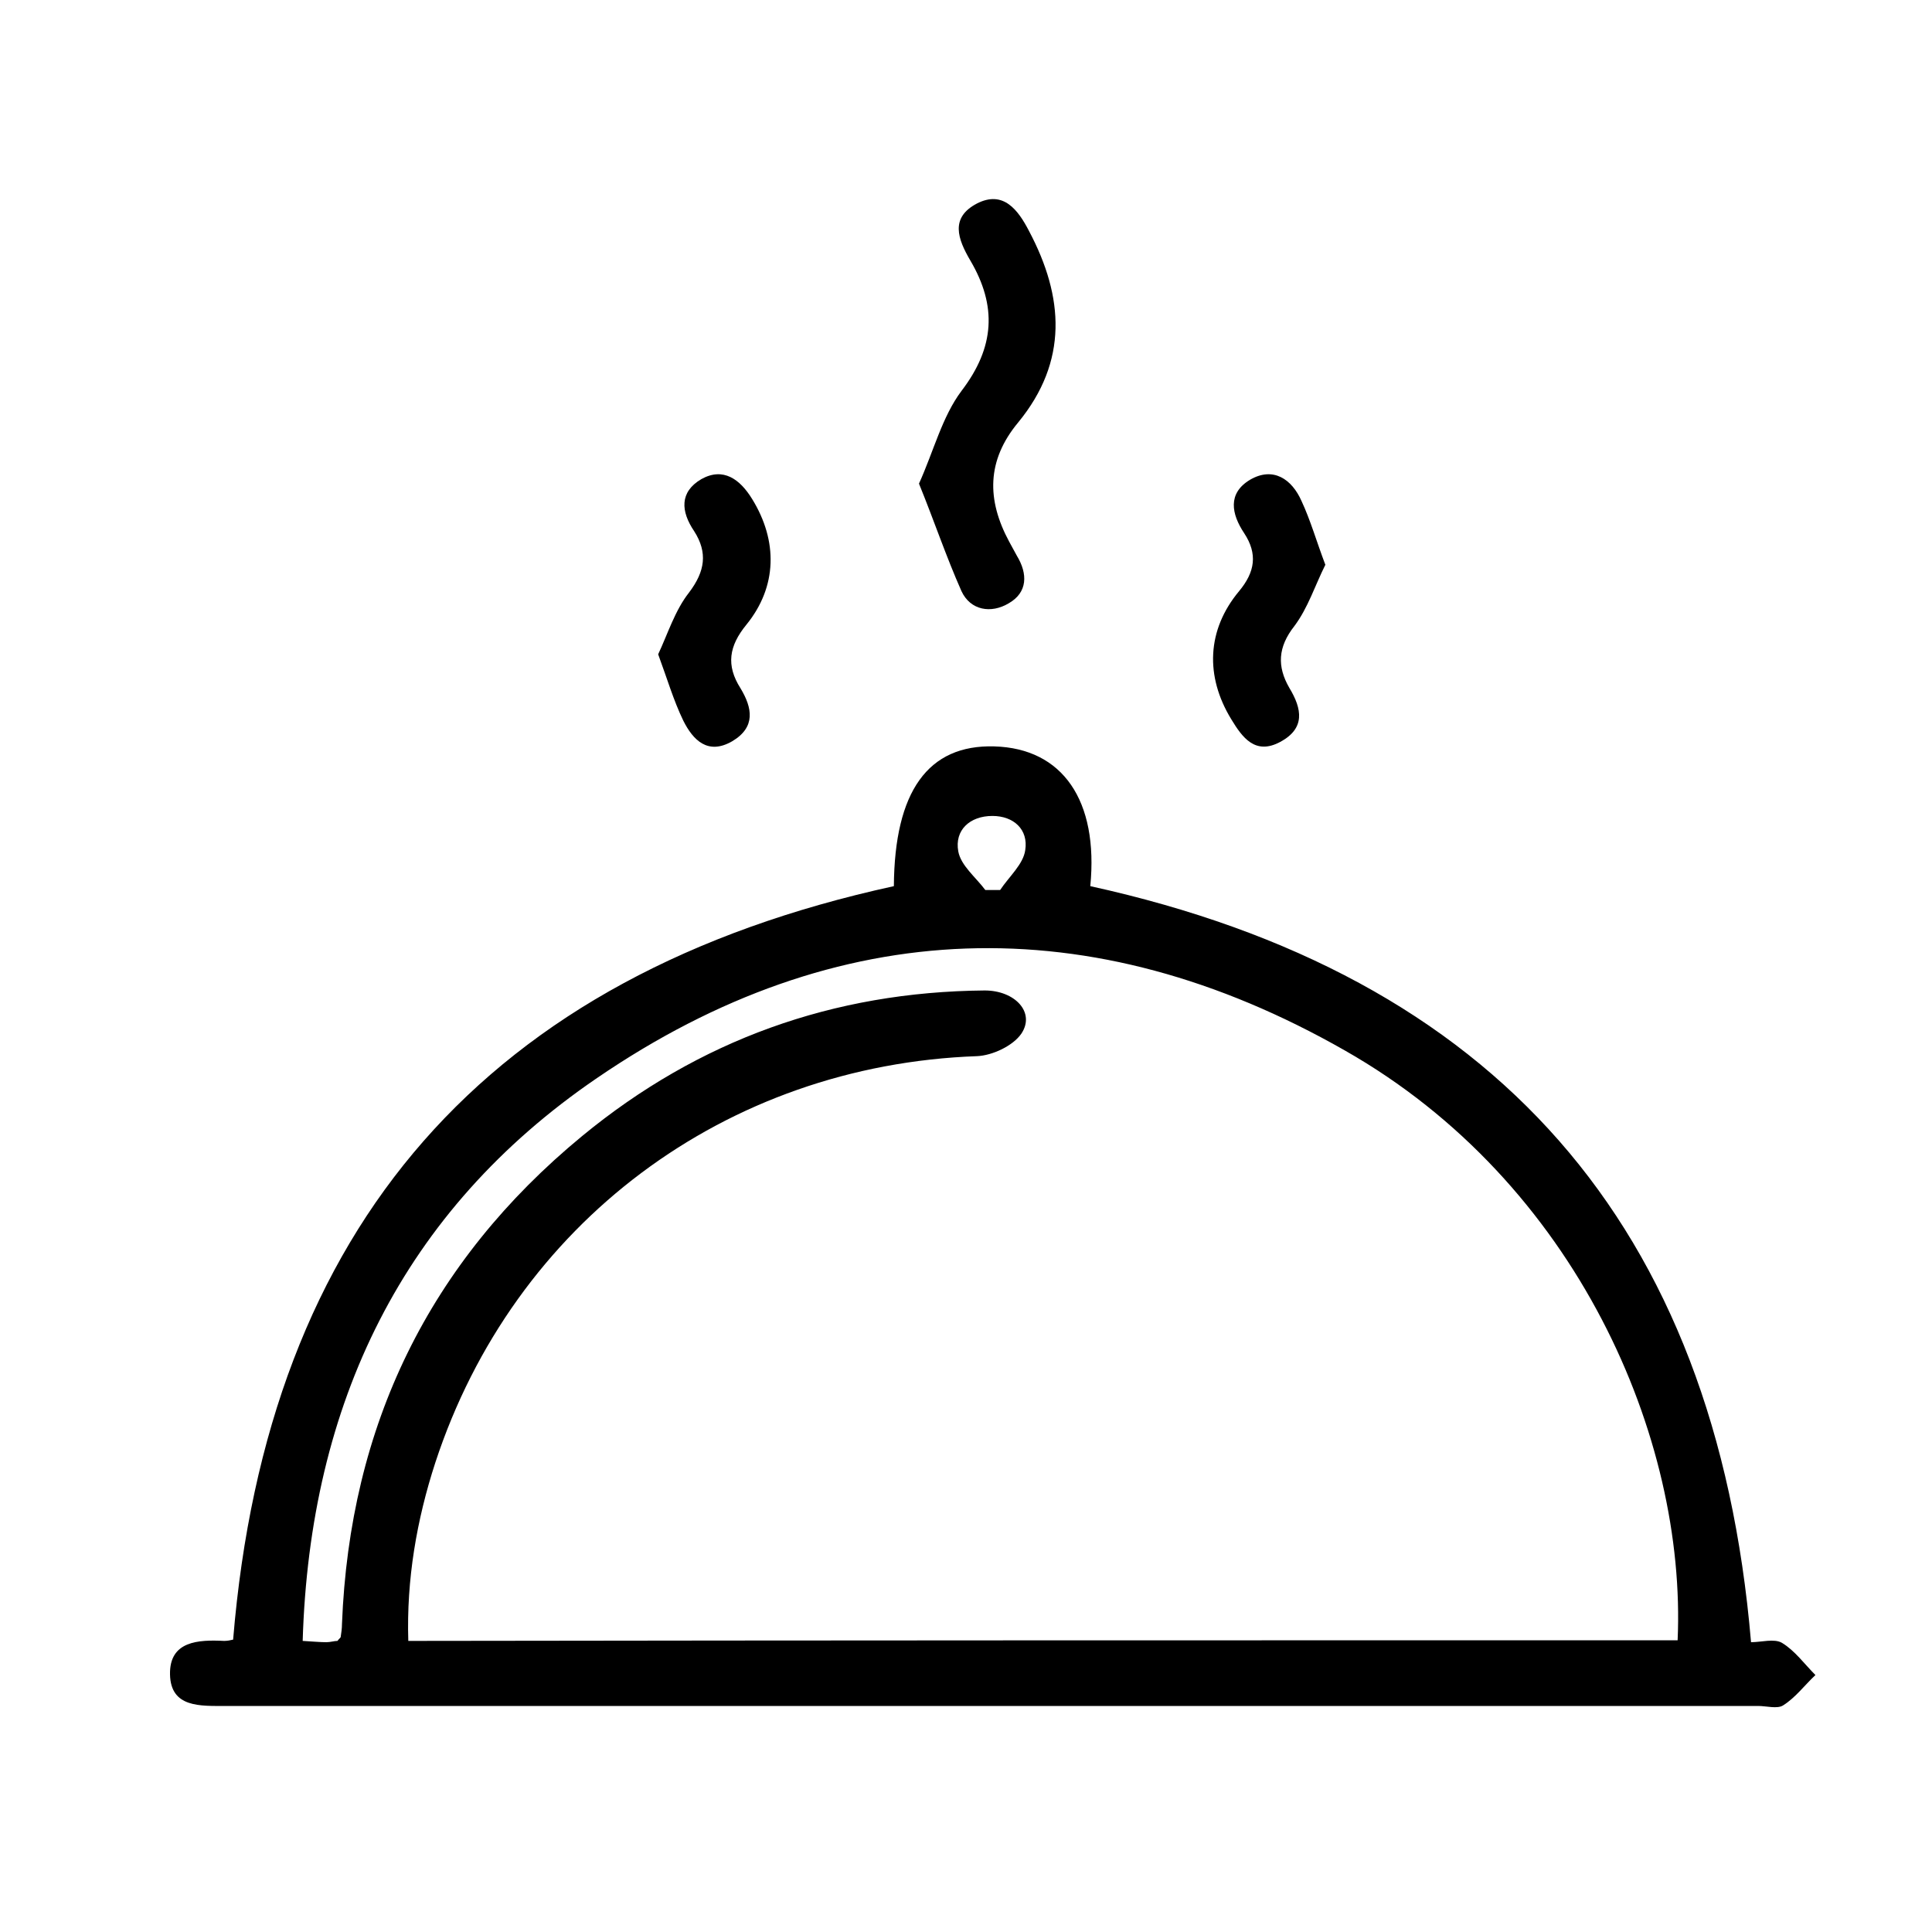
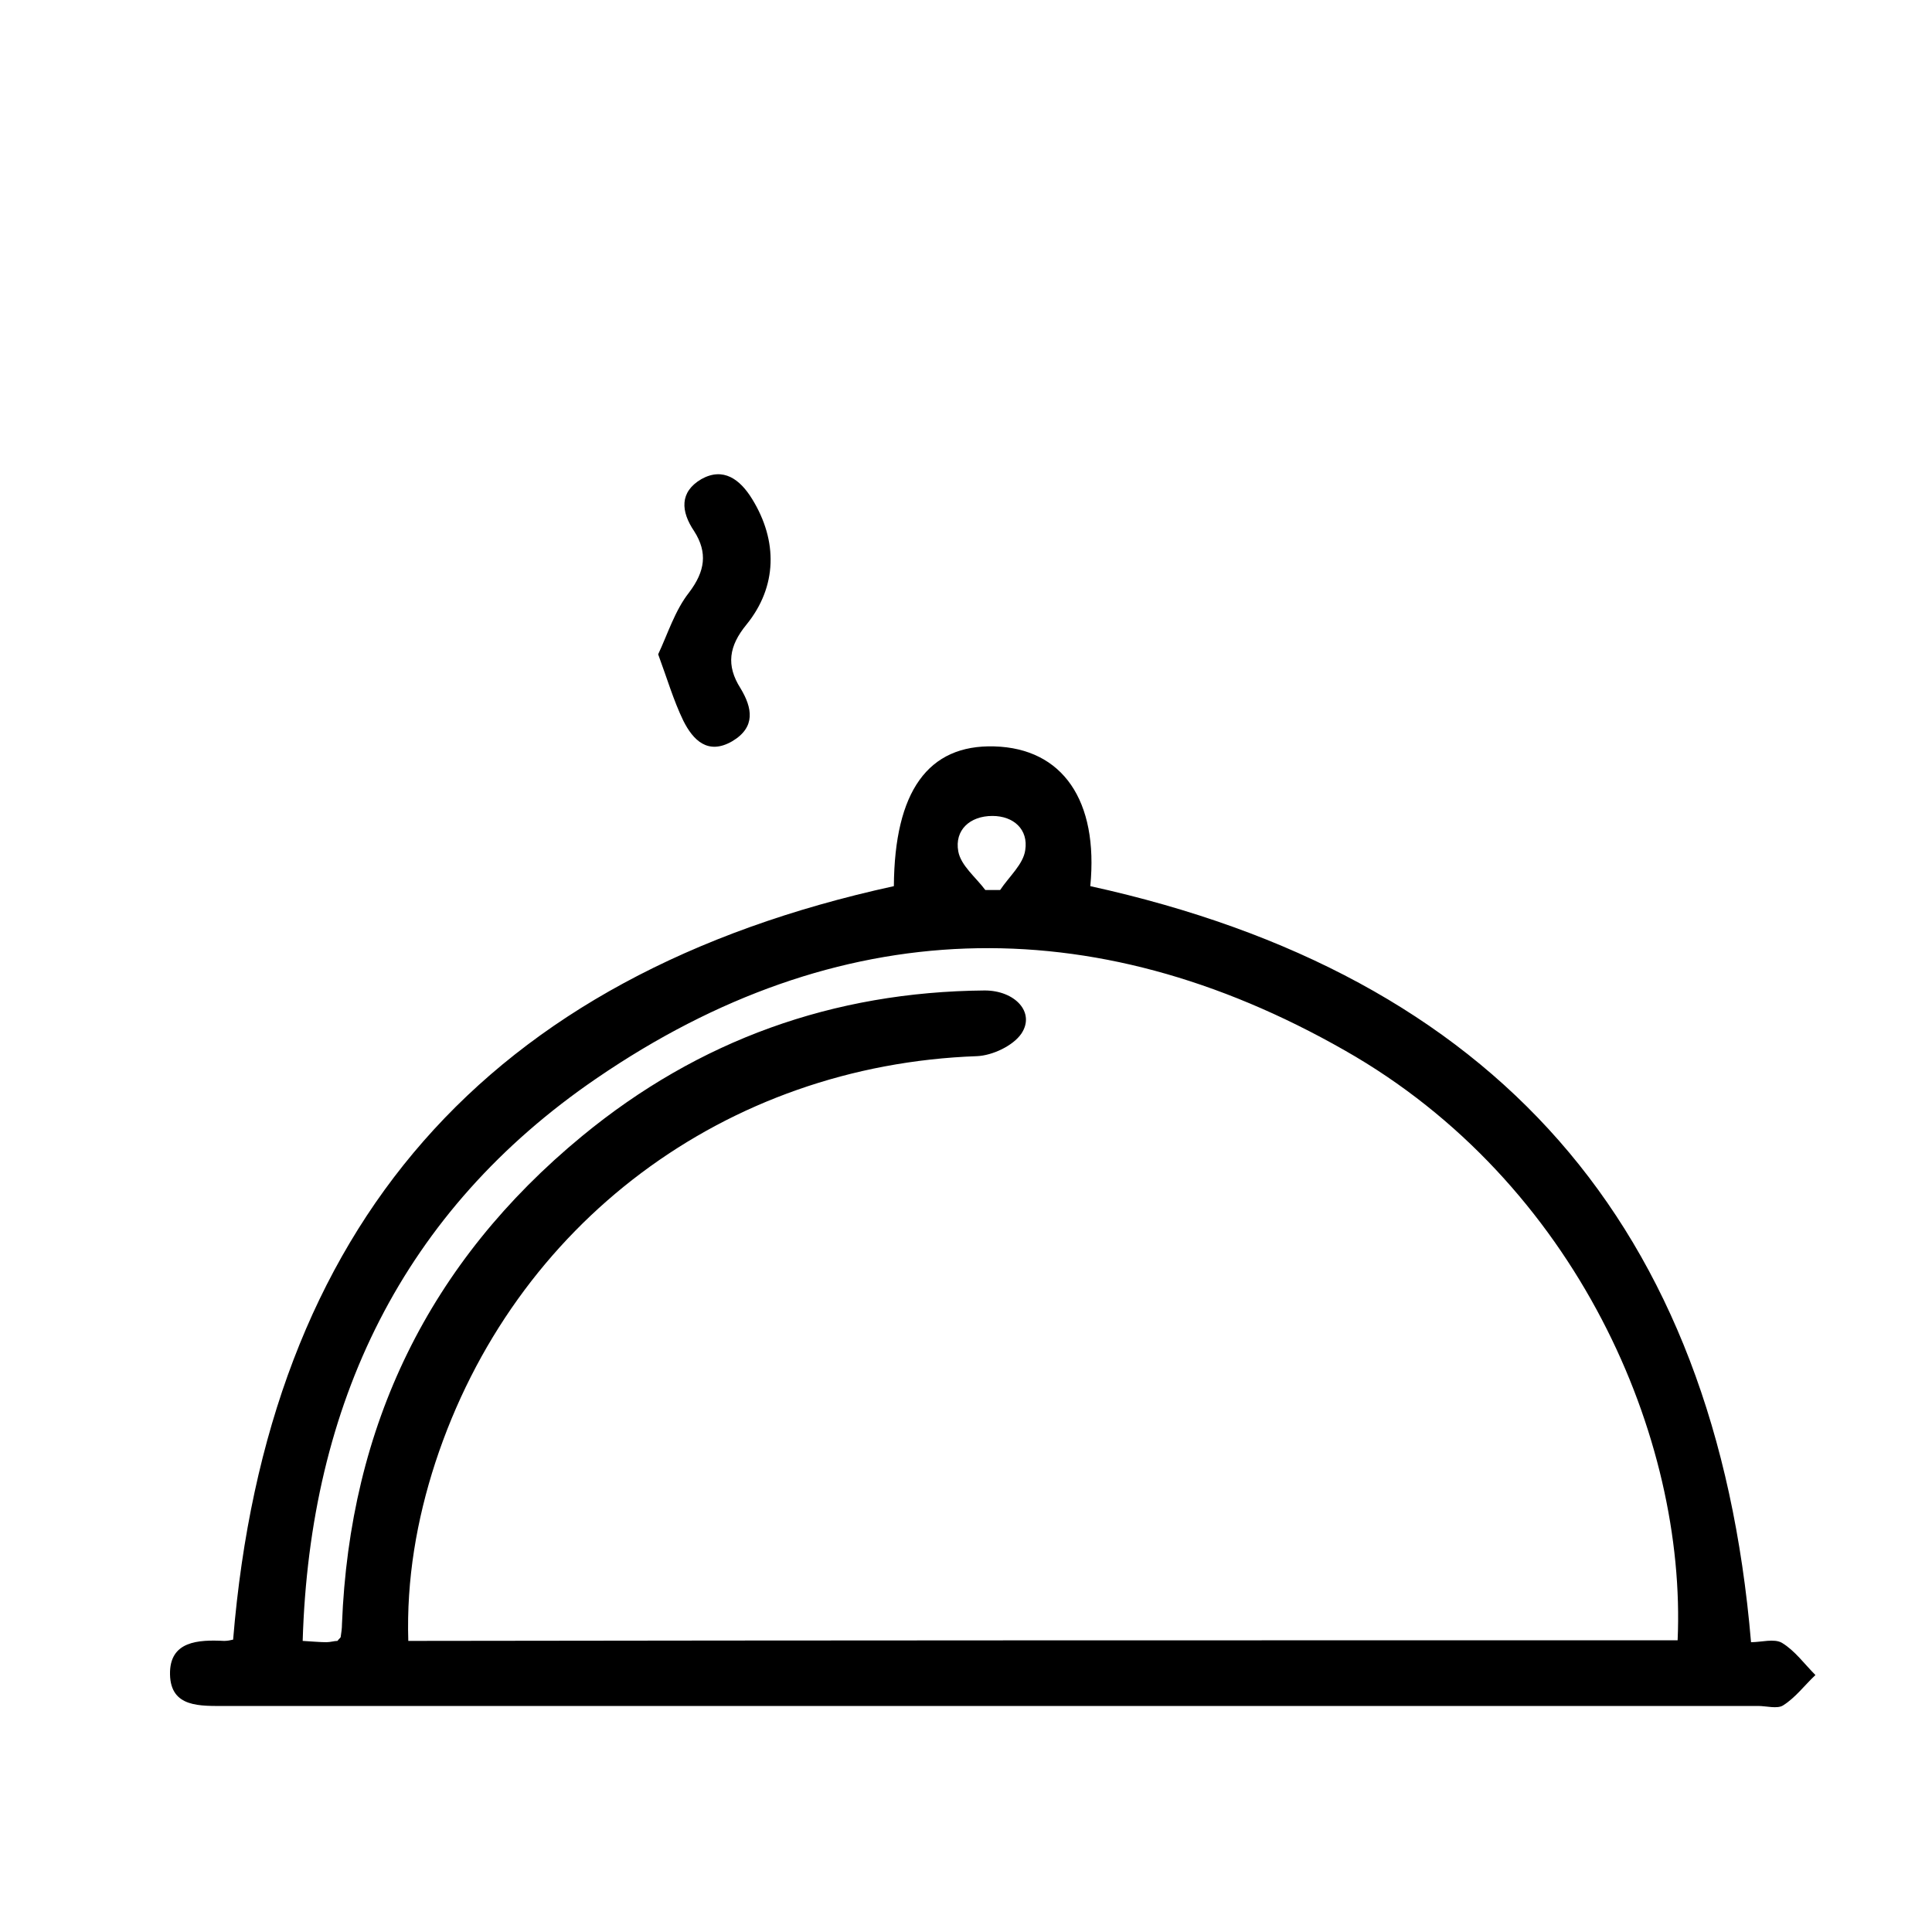
<svg xmlns="http://www.w3.org/2000/svg" version="1.1" id="Calque_1" x="0px" y="0px" viewBox="0 0 300 300" style="enable-background:new 0 0 300 300;" xml:space="preserve">
  <g>
    <path d="M271.9,255c1.6,0,3.6-0.6,4.8,0.1c2,1.2,3.5,3.3,5.2,5c-1.7,1.6-3.1,3.5-5,4.7c-0.9,0.6-2.6,0.1-3.9,0.1   c-79.3,0-158.6,0-237.9,0c-4,0-8.6,0.3-8.7-4.9c-0.1-5.2,4.4-5.4,8.4-5.2c0.5,0,1-0.1,1.4-0.2c5.3-64.3,39.4-103.2,102.6-117   c0.1-14.7,5.3-22,15.6-21.7c10.6,0.3,16.2,8.4,14.9,21.7C232.1,151.4,266.4,190.1,271.9,255z M260.5,254.7   c1.4-31.3-15.6-71.1-51.7-91.6c-39.3-22.4-78.8-21.2-116.1,4.3C62.5,188,48.1,218,47,254.8c1.7,0.1,2.7,0.2,3.7,0.2   c0.6,0,1.2-0.2,1.7-0.2c0.3-0.4,0.5-0.5,0.5-0.6c0.1-0.7,0.2-1.3,0.2-2c1.2-30.8,13.5-56.2,37.3-75.8c18.1-14.9,39-22.4,62.5-22.6   c4.7,0,7.9,3.4,5.7,6.7c-1.3,1.9-4.5,3.4-6.9,3.5c-39,1.4-71.9,25.9-84.1,63.1c-2.9,8.9-4.5,18.2-4.2,27.7   C129.4,254.7,194.9,254.7,260.5,254.7z M153,138.2c0.8,0,1.5,0,2.3,0c1.4-2.1,3.6-4,3.9-6.2c0.5-3.2-1.8-5.3-5.1-5.3   c-3.5,0-5.9,2.2-5.3,5.5C149.2,134.4,151.5,136.2,153,138.2z" />
-     <path d="M142.7,75.1c2.3-5.1,3.6-10.4,6.6-14.4c5.2-6.8,5.5-13.2,1.4-20.2c-2-3.4-3.2-6.7,1-8.9c4.1-2.1,6.4,1,8.1,4.3   c5.4,10.2,6.1,20.2-1.7,29.7c-4.9,5.9-4.9,12-1.4,18.5c0.4,0.7,0.8,1.5,1.2,2.2c1.7,2.8,1.7,5.7-1.3,7.4c-2.7,1.6-5.9,1.1-7.3-1.9   C146.9,86.4,145.1,81,142.7,75.1z" />
    <path d="M102.2,101.6c1.5-3.2,2.6-6.8,4.8-9.6c2.5-3.3,2.9-6.2,0.8-9.5c-2.1-3.1-2.3-6.1,1.1-8.1c3.4-1.9,6,0,7.9,3.1   c4,6.5,3.9,13.6-0.9,19.5c-2.7,3.3-3.2,6.3-0.9,9.9c1.8,3,2.4,6-1.3,8.2c-3.8,2.2-6.1-0.2-7.6-3.2   C104.6,108.8,103.6,105.4,102.2,101.6z" />
-     <path d="M205.8,87.7c-1.6,3.2-2.7,6.7-4.8,9.5c-2.6,3.3-2.7,6.3-0.8,9.6c2,3.3,2.5,6.3-1.4,8.4s-5.9-0.7-7.6-3.5   c-4.1-6.7-3.8-13.9,1.2-19.9c2.5-3,2.9-5.8,0.8-9c-2-3-2.6-6.2,0.9-8.3c3.6-2.1,6.5-0.1,8,3.3C203.5,80.8,204.4,84,205.8,87.7z" />
  </g>
</svg>